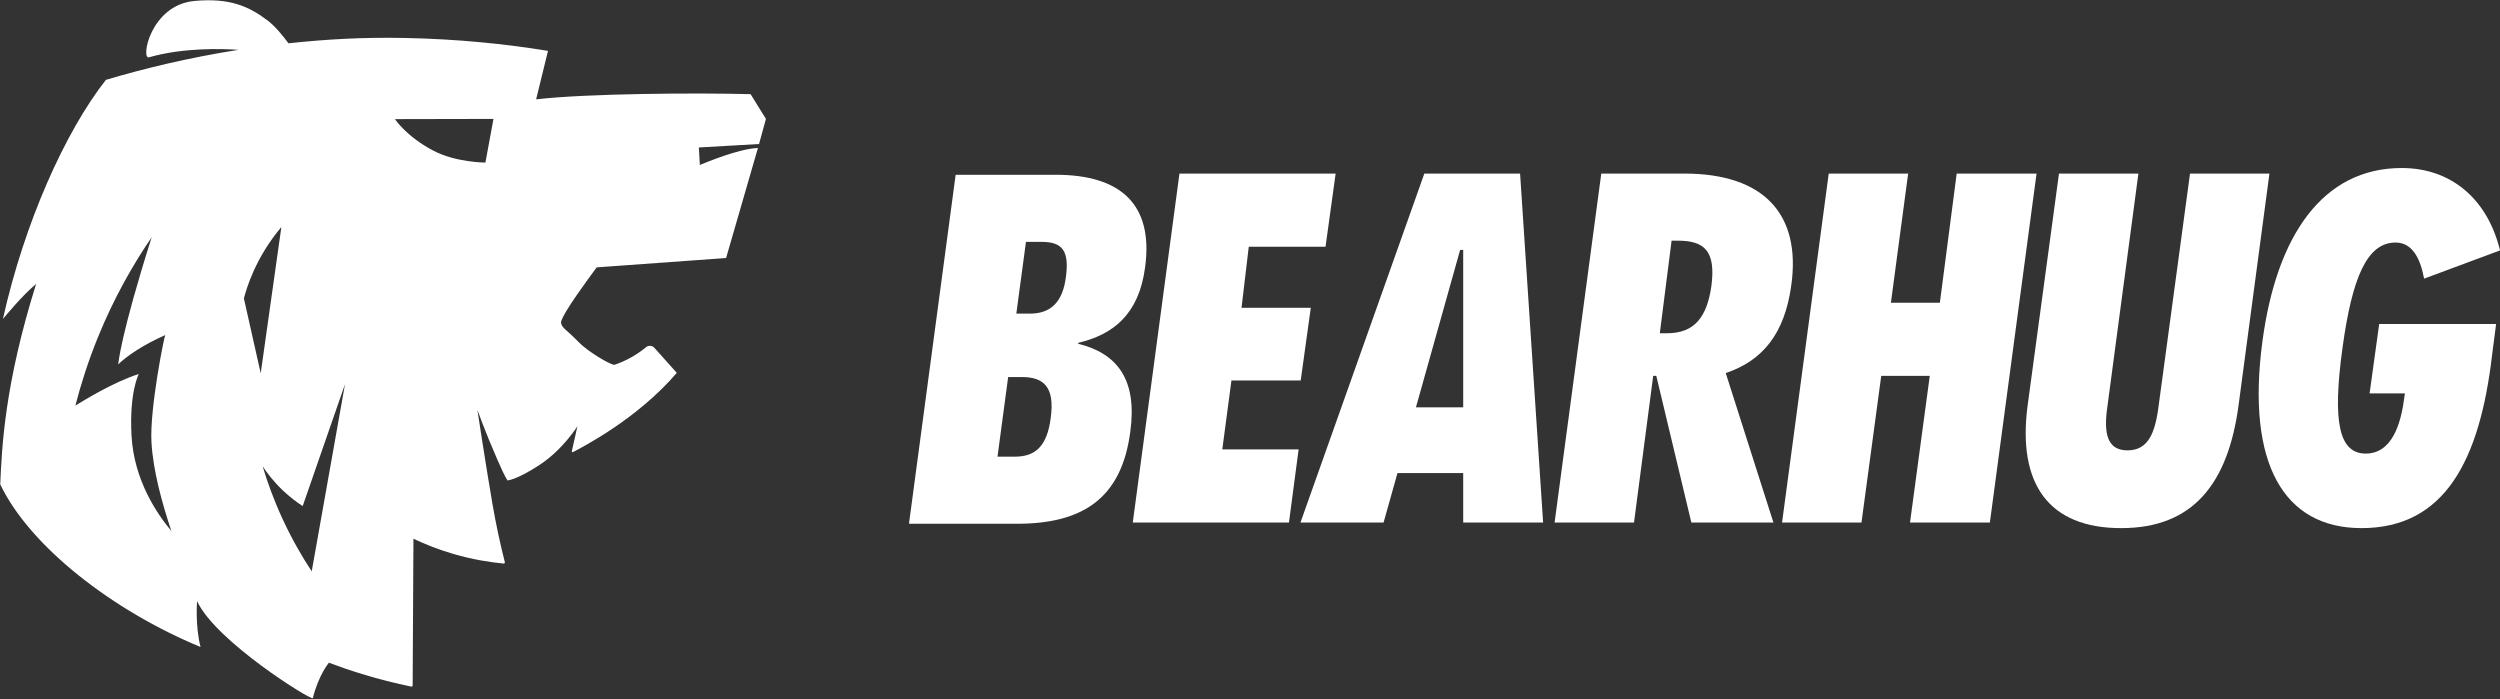
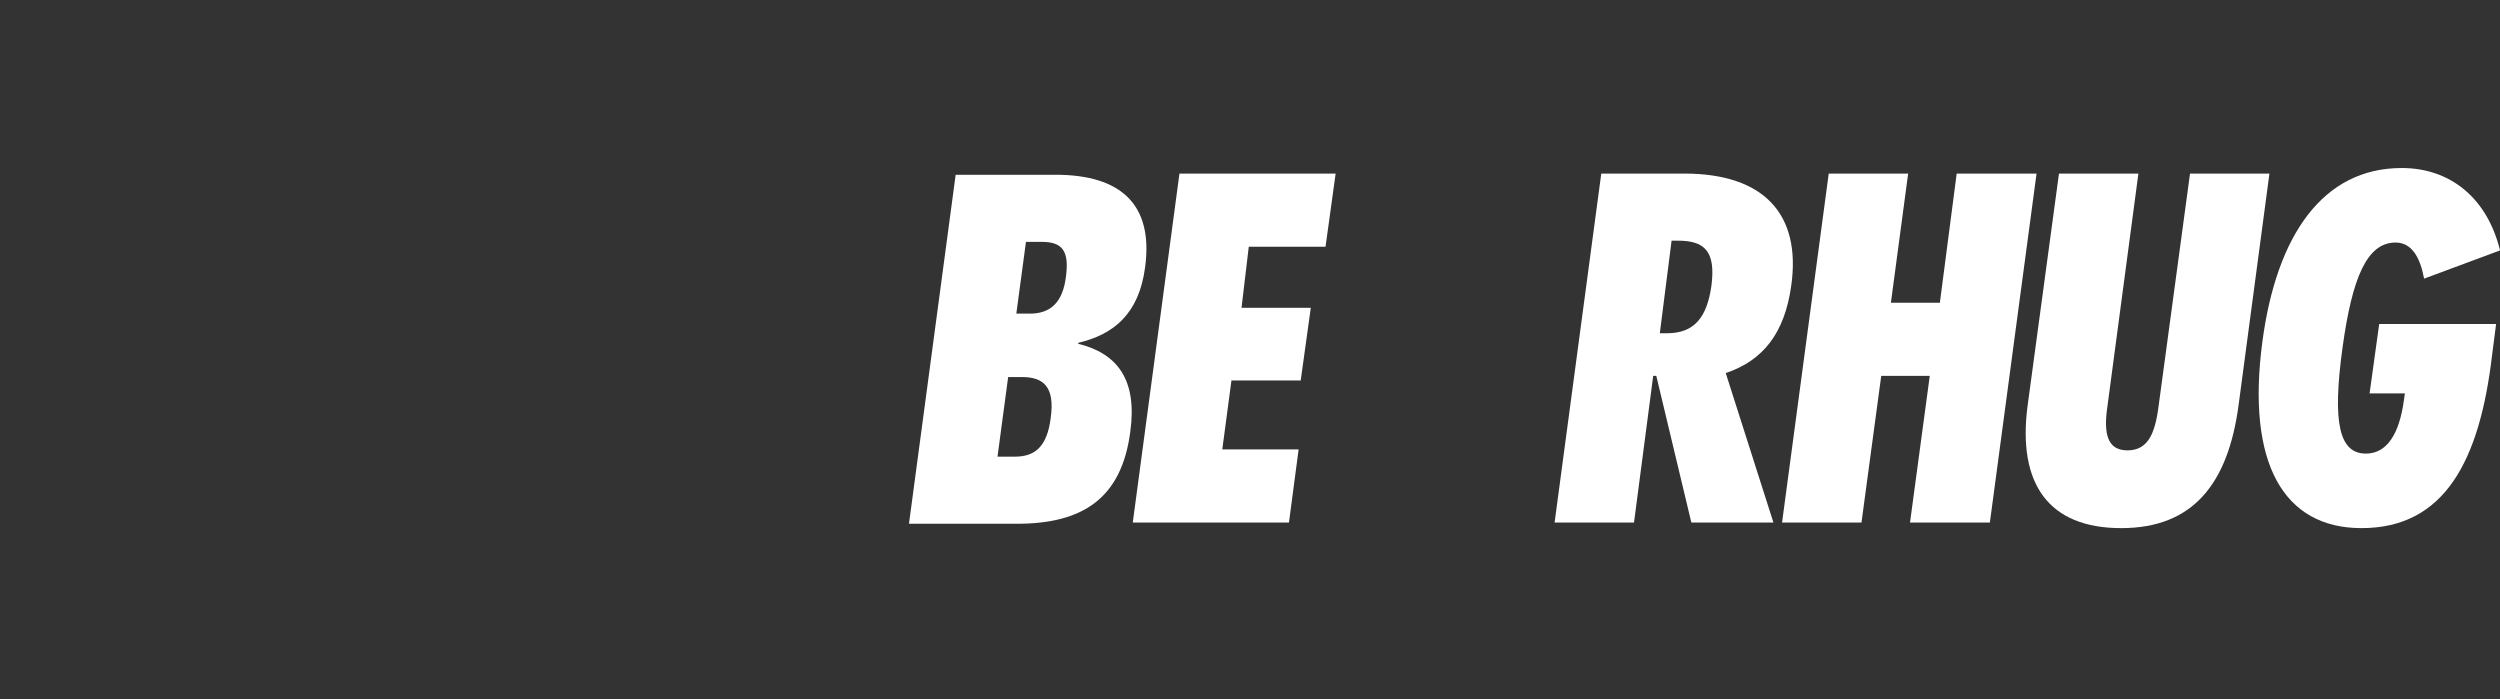
<svg xmlns="http://www.w3.org/2000/svg" style="fill-rule:evenodd;clip-rule:evenodd;stroke-linejoin:round;stroke-miterlimit:2;" xml:space="preserve" version="1.1" viewBox="0 0 1083 303" height="100%" width="100%">
  <rect x="0" y="0" width="1083" height="303" fill="#333333" stroke="none" />
  <g transform="matrix(1,0,0,1,-47092.6,-53272.7)">
    <g transform="matrix(4.167,0,0,4.167,45909.4,52318.6)">
      <g transform="matrix(1,0,0,1,389.602,268.98)">
        <path style="fill:white;fill-rule:nonzero;" d="M0,-7.41L1.422,-7.41C3.578,-7.41 4.837,-8.613 5.159,-11.259C5.527,-14.002 4.717,-14.868 2.653,-14.868L1.002,-14.868L0,-7.41ZM-1.957,7.458L-0.122,7.458C1.988,7.458 3.2,6.352 3.571,3.465C4.042,0.145 2.775,-0.818 0.573,-0.818L-0.849,-0.818L-1.957,7.458ZM-11.16,14.435L-6.307,-21.845L4.105,-21.845C10.847,-21.845 14.28,-18.766 13.386,-12.222C12.75,-7.362 10.099,-5.244 6.46,-4.379L6.413,-4.282C10.523,-3.272 12.585,-0.529 11.849,4.86C10.948,11.789 6.912,14.435 0.077,14.435L-11.16,14.435Z" />
      </g>
    </g>
    <g transform="matrix(4.167,0,0,4.167,45909.4,52318.6)">
      <g transform="matrix(1,0,0,1,401.708,247.01)">
        <path style="fill:white;fill-rule:nonzero;" d="M0,36.281L4.853,0L21.09,0L20.04,7.603L12.059,7.603L11.306,13.955L18.507,13.955L17.458,21.509L10.257,21.509L9.306,28.678L17.241,28.678L16.237,36.281L0,36.281Z" />
      </g>
    </g>
    <g transform="matrix(4.167,0,0,4.167,45909.4,52318.6)">
      <g transform="matrix(1,0,0,1,431.146,258.992)">
-         <path style="fill:white;fill-rule:nonzero;" d="M0,12.318L4.914,12.318L4.914,-4.042L4.594,-4.042L0,12.318ZM4.914,24.299L4.914,19.151L-1.919,19.151L-3.365,24.299L-12.006,24.299L0.873,-11.981L10.827,-11.981L13.221,24.299L4.914,24.299Z" />
-       </g>
+         </g>
    </g>
    <g transform="matrix(4.167,0,0,4.167,45909.4,52318.6)">
      <g transform="matrix(1,0,0,1,457.722,276.314)">
        <path style="fill:white;fill-rule:nonzero;" d="M0,-22.327L-1.223,-12.703L-0.489,-12.703C2.401,-12.703 3.669,-14.387 4.138,-17.611C4.614,-21.22 3.44,-22.327 0.688,-22.327L0,-22.327ZM5.631,-8.565L10.589,6.977L2.057,6.977L-1.59,-8.274L-1.91,-8.274L-3.906,6.977L-12.162,6.977L-7.309,-29.304L1.314,-29.304C9.616,-29.304 13.487,-25.07 12.441,-17.66C11.757,-12.703 9.507,-9.864 5.631,-8.565" />
      </g>
    </g>
    <g transform="matrix(4.167,0,0,4.167,45909.4,52318.6)">
      <g transform="matrix(1,0,0,1,469.207,247.01)">
        <path style="fill:white;fill-rule:nonzero;" d="M0,36.281L4.853,0L13.109,0L11.316,13.425L16.407,13.425L18.155,0L26.457,0L21.604,36.281L13.302,36.281L15.357,21.028L10.311,21.028L8.256,36.281L0,36.281Z" />
      </g>
    </g>
    <g transform="matrix(4.167,0,0,4.167,45909.4,52318.6)">
      <g transform="matrix(1,0,0,1,494.731,259.714)">
        <path style="fill:white;fill-rule:nonzero;" d="M0,11.452L3.265,-12.703L11.521,-12.703L8.301,11.5C7.886,14.291 8.268,16.071 10.377,16.071C12.487,16.071 13.251,14.387 13.623,11.452L16.888,-12.703L25.144,-12.703L21.925,11.452C20.821,19.535 17.208,24.155 9.732,24.155C2.209,24.155 -1.06,19.583 0,11.452" />
      </g>
    </g>
    <g transform="matrix(4.167,0,0,4.167,45909.4,52318.6)">
      <g transform="matrix(1,0,0,1,519.143,265.824)">
        <path style="fill:white;fill-rule:nonzero;" d="M0,-1.347C1.478,-12.462 6.324,-19.391 14.488,-19.391C19.534,-19.391 23.378,-16.263 24.705,-10.826L16.811,-7.891C16.391,-10.153 15.5,-11.644 13.848,-11.644C10.867,-11.644 9.336,-7.987 8.338,-0.77C7.237,7.17 8.007,10.297 10.76,10.297C12.961,10.297 14.236,8.228 14.709,4.764L14.814,4.042L11.144,4.042L12.142,-3.175L24.296,-3.175L23.873,0.097C22.58,11.067 18.927,18.044 10.303,18.044C2.23,18.044 -1.689,11.356 0,-1.347" />
      </g>
    </g>
    <g transform="matrix(4.167,0,0,4.167,45909.4,52318.6)">
      <g transform="matrix(1,0,0,1,334.408,284.717)">
-         <path style="fill:white;fill-rule:nonzero;" d="M0,-38.851C0,-38.851 -3.048,-38.849 -5.419,-40.093C-8.218,-41.56 -9.406,-43.368 -9.406,-43.368L0.839,-43.389L0,-38.851ZM-18.056,3.644C-19.045,2.145 -20.096,0.341 -21.072,-1.768C-21.995,-3.762 -22.666,-5.627 -23.159,-7.275C-22.674,-6.541 -21.997,-5.661 -21.072,-4.781C-20.34,-4.084 -19.623,-3.548 -18.996,-3.14L-14.595,-15.819C-15.749,-9.332 -16.902,-2.844 -18.056,3.644M-25.108,-24.726C-24.854,-25.692 -23.95,-28.898 -21.21,-32.157L-23.359,-16.942C-23.942,-19.537 -24.525,-22.131 -25.108,-24.726M-36.79,-10.465C-37.034,-14.985 -36.037,-16.868 -36.037,-16.868C-38.69,-16.022 -41.706,-14.143 -42.623,-13.59C-42.071,-15.742 -41.325,-18.117 -40.305,-20.634C-38.587,-24.873 -36.561,-28.358 -34.692,-31.092C-37.979,-20.732 -38.171,-17.872 -38.171,-17.872C-37.335,-18.699 -35.573,-19.919 -33.281,-20.916C-33.378,-20.857 -34.912,-13.27 -34.717,-9.786C-34.551,-6.812 -33.607,-3.417 -32.647,-0.547C-34.116,-2.298 -36.539,-5.82 -36.79,-10.465M27.568,-45.963C21.905,-46.111 10.583,-46.038 5.272,-45.424L6.507,-50.463C2.127,-51.181 -2.934,-51.697 -8.293,-51.802C-12.825,-51.891 -16.467,-51.674 -20.476,-51.25C-21.033,-52.008 -21.848,-53.017 -22.618,-53.603C-24.597,-55.108 -26.605,-55.987 -30.246,-55.652C-34.831,-55.231 -35.854,-49.543 -34.975,-49.794C-31.401,-50.815 -27.404,-50.692 -25.66,-50.571C-30.853,-49.756 -35.482,-48.63 -39.452,-47.45C-43.708,-42.032 -47.941,-32.549 -50.159,-22.593C-49.741,-23.067 -48.219,-24.968 -46.707,-26.234C-49.973,-15.819 -50.265,-9.349 -50.437,-5.394C-47.348,1.066 -38.712,7.755 -29.615,11.51C-30.185,9.29 -29.974,6.742 -29.974,6.742C-28.049,10.927 -18.02,17.136 -17.943,16.827C-17.342,14.407 -16.269,13.144 -16.269,13.144C-15.194,13.55 -14.05,13.945 -12.838,14.316C-11.03,14.869 -9.311,15.296 -7.707,15.626C-7.633,15.641 -7.564,15.585 -7.564,15.509L-7.481,0.255C-6.313,0.81 -4.913,1.376 -3.296,1.846C-1.351,2.411 0.419,2.696 1.902,2.836C1.98,2.843 2.04,2.772 2.021,2.696C1.54,0.799 1.096,-1.245 0.721,-3.427C0.063,-7.256 -0.835,-13.152 -0.835,-13.152C-0.835,-13.152 -0.047,-10.916 1.245,-7.962C1.689,-6.949 1.934,-6.401 2.292,-5.807C2.292,-5.807 3.226,-5.843 5.63,-7.419C8.057,-9.009 9.564,-11.436 9.564,-11.436L8.989,-8.859C8.953,-8.788 9.028,-8.712 9.098,-8.749C10.2,-9.323 15.827,-12.238 19.897,-16.987L17.57,-19.589C17.342,-19.843 16.956,-19.871 16.693,-19.653C16.293,-19.321 15.807,-18.97 15.231,-18.64C14.564,-18.259 13.938,-18.002 13.411,-17.824C12.975,-17.818 10.617,-19.223 9.681,-20.198C8.383,-21.548 7.926,-21.623 7.852,-22.258C8.084,-23.262 10.659,-26.716 11.568,-27.956L25.022,-28.929L28.334,-40.37C26.99,-40.325 24.703,-39.603 22.293,-38.6L22.189,-40.42L28.447,-40.78L29.164,-43.389L27.568,-45.963Z" />
-       </g>
+         </g>
    </g>
  </g>
</svg>